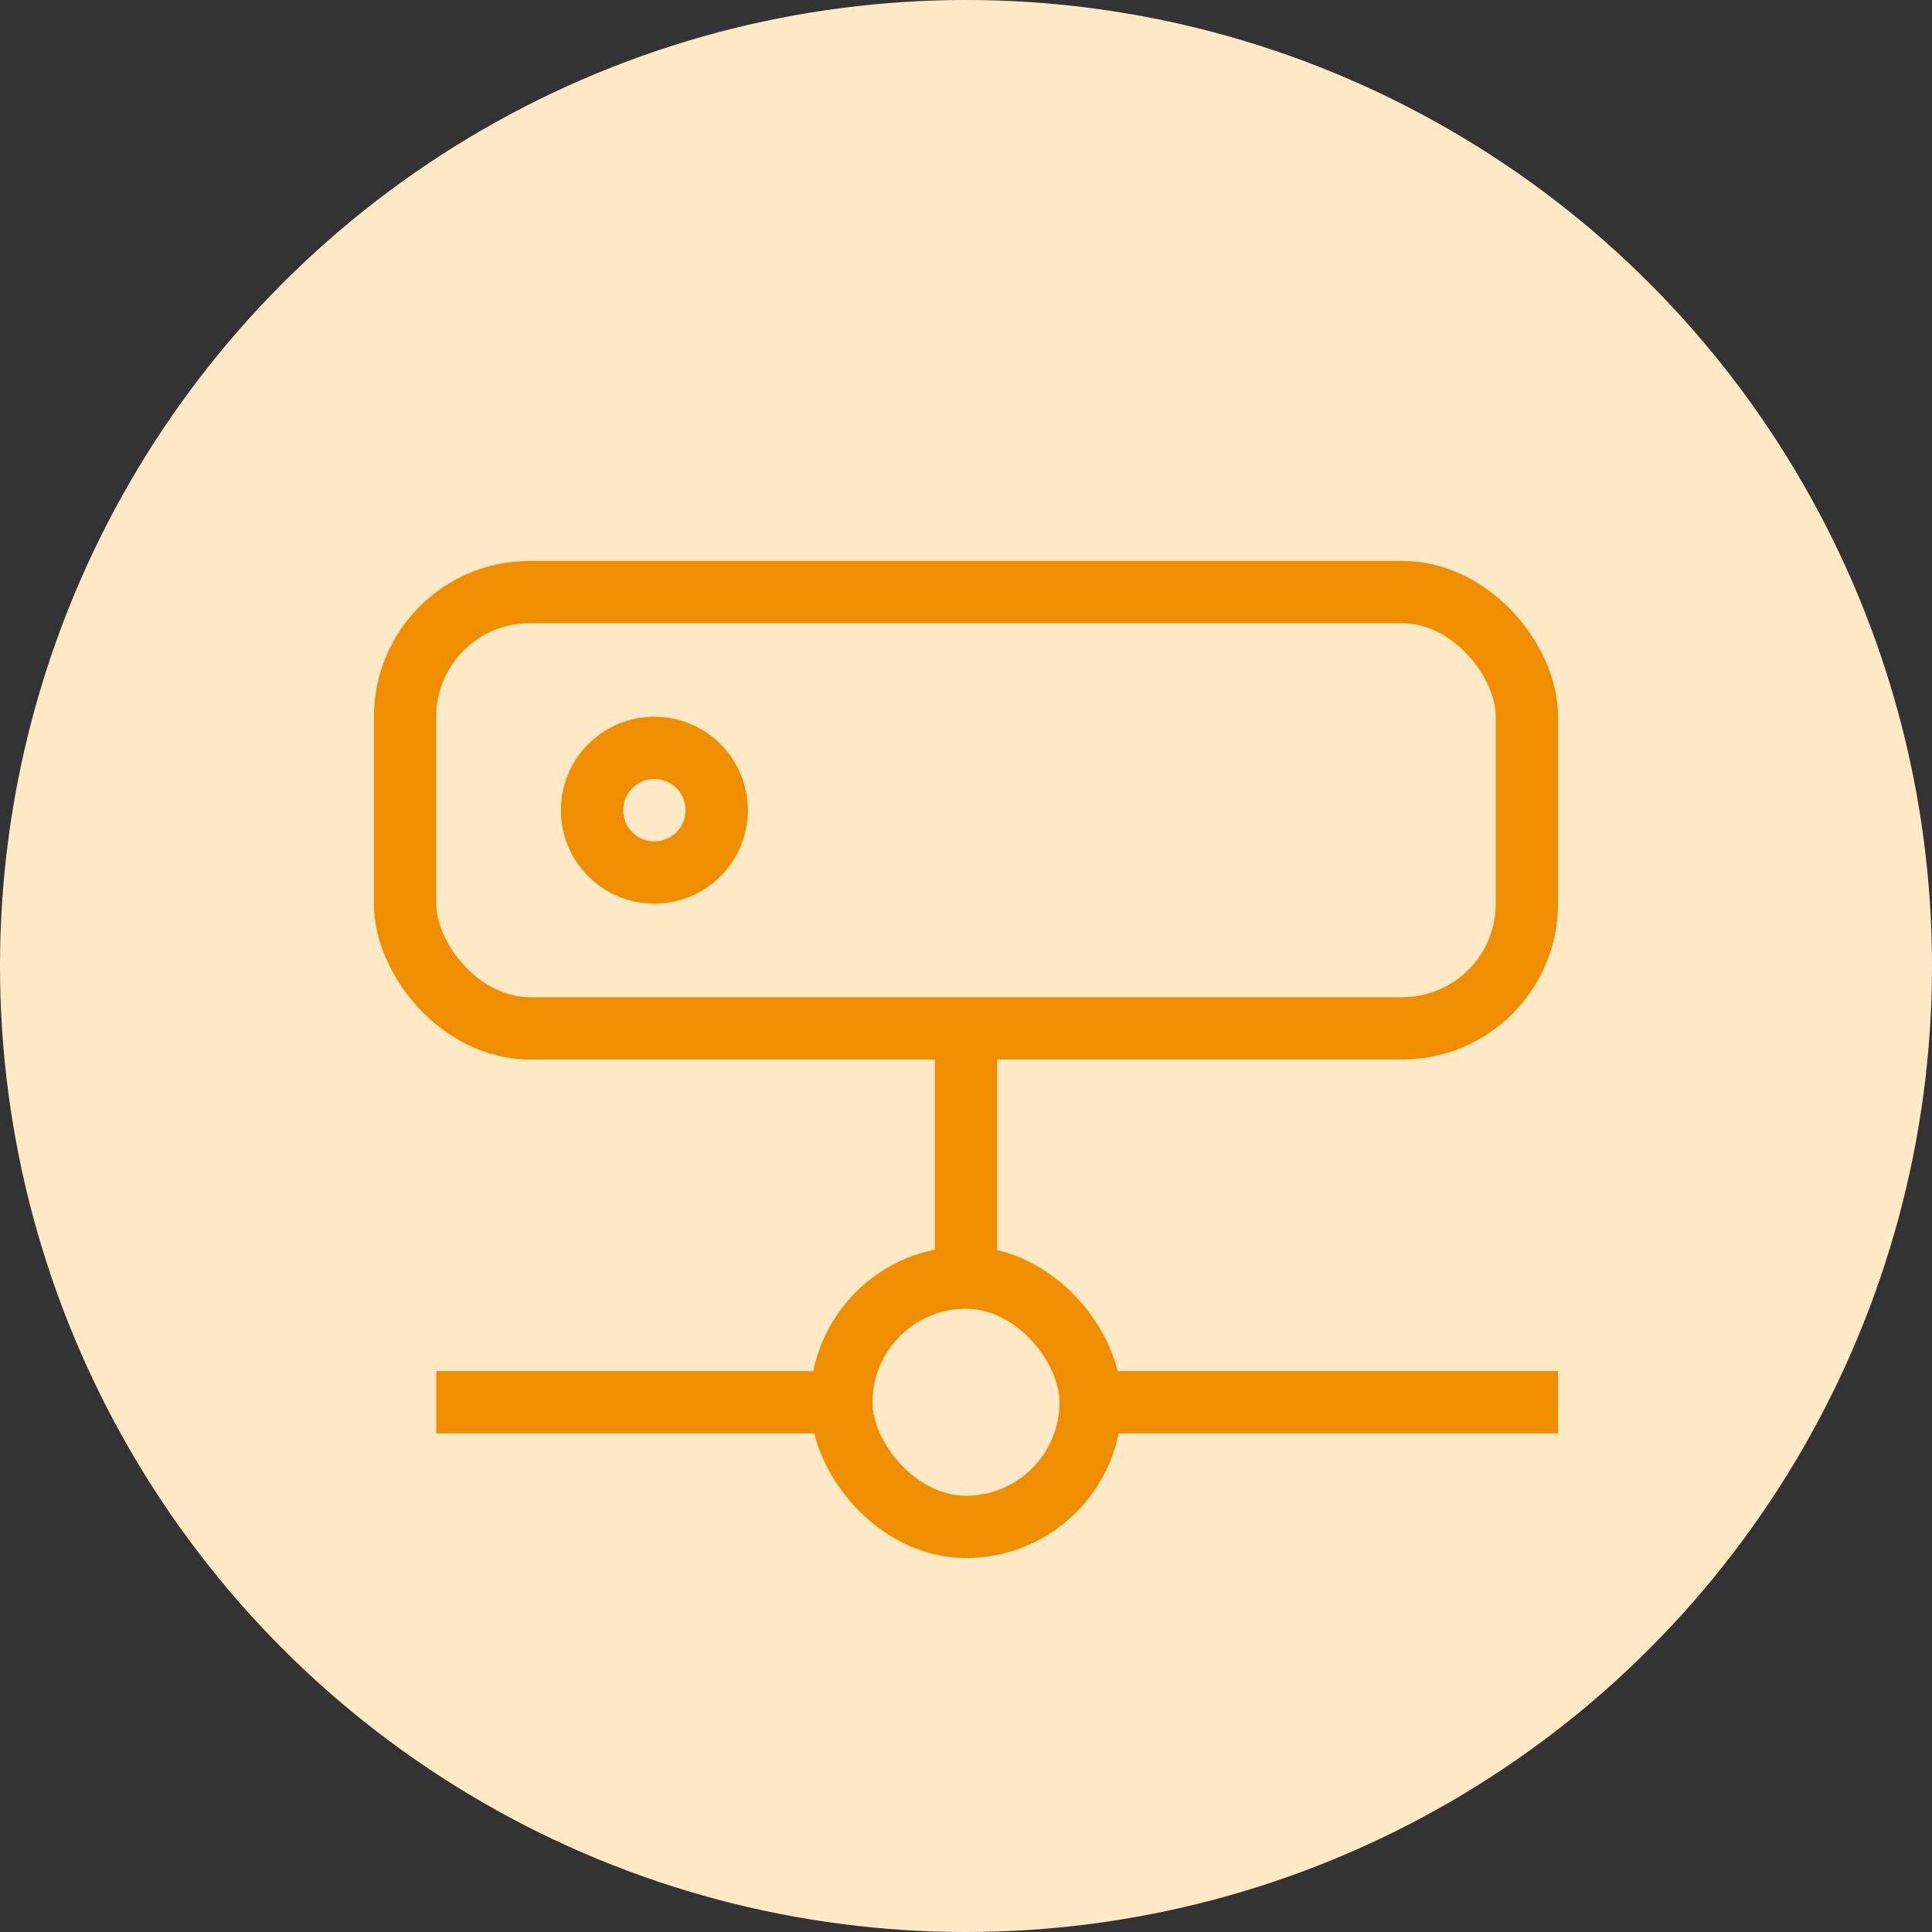
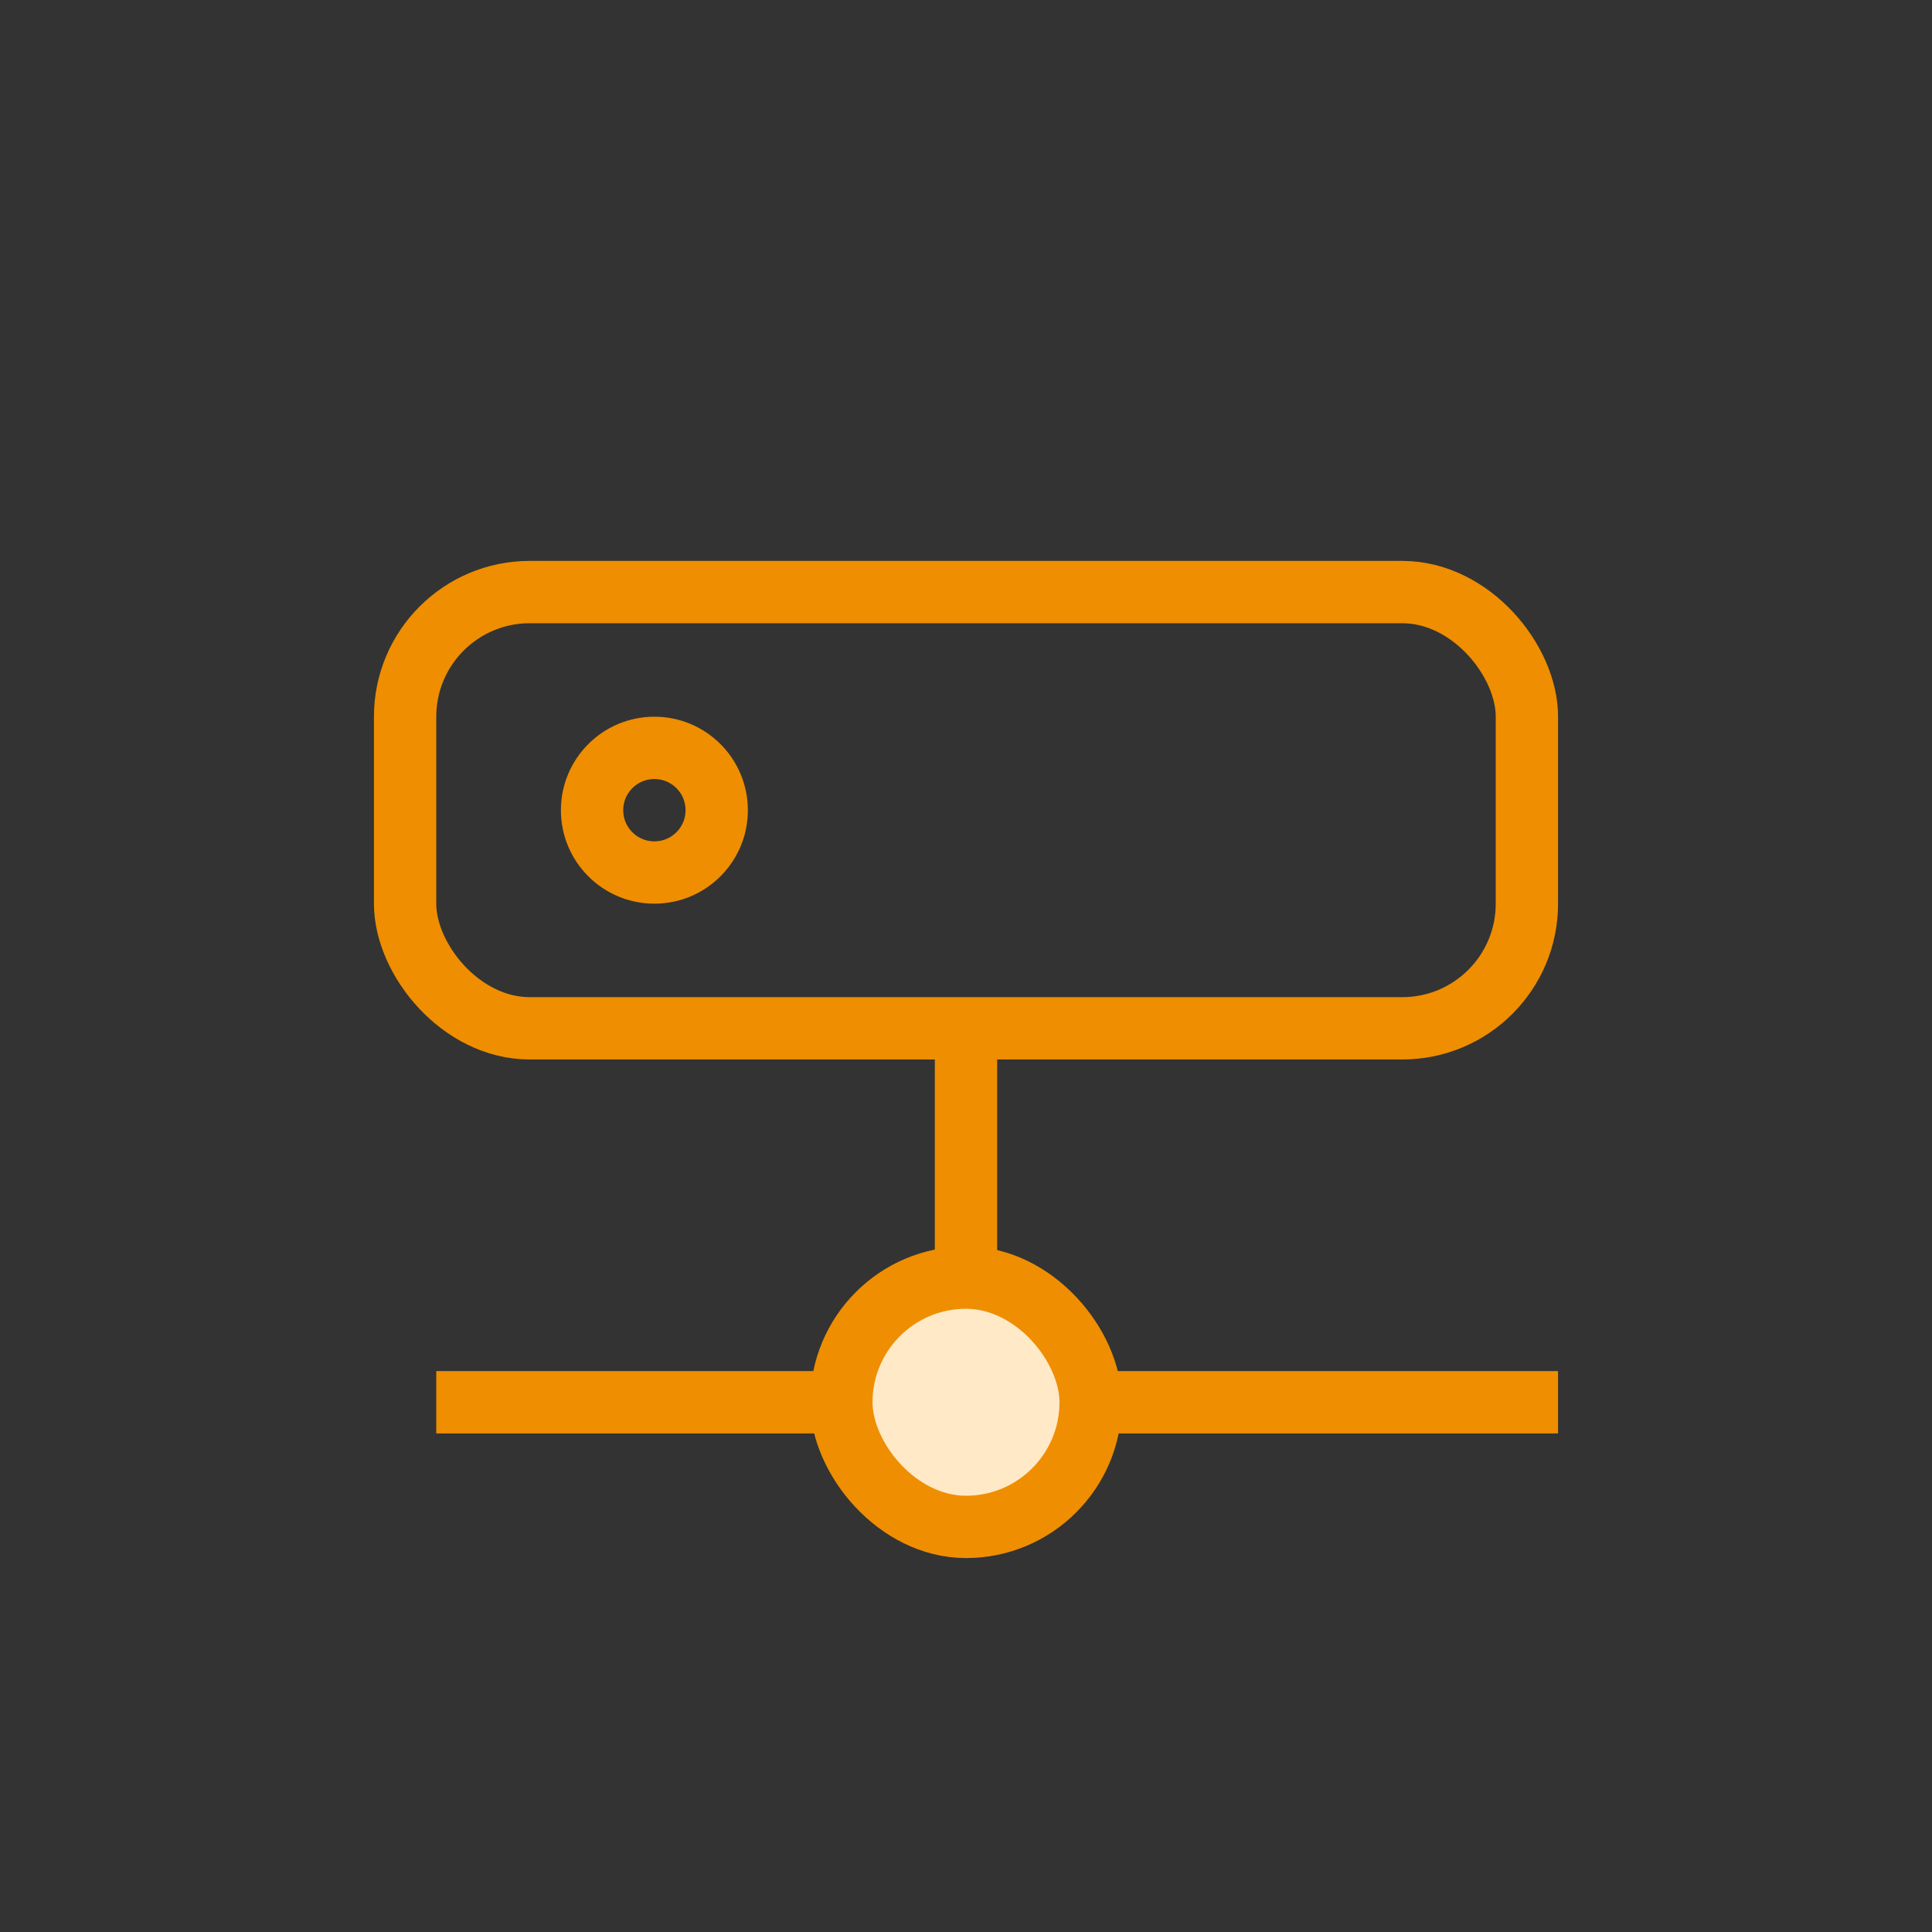
<svg xmlns="http://www.w3.org/2000/svg" width="31px" height="31px" viewBox="0 0 31 31" version="1.1">
  <rect x="0" y="0" width="31" height="31" fill="#333333" stroke="none" />
  <title>generic/error-button/network drive@1x</title>
  <desc>Created with Sketch.</desc>
  <g id="generic/error-button/network-drive" stroke="none" stroke-width="1" fill="none" fill-rule="evenodd">
    <g id="Group-4">
-       <circle id="Oval" fill="#FFE9C7" fill-rule="nonzero" cx="15.5" cy="15.5" r="15.5" />
      <rect id="Combined-Shape" stroke="#EF8E00" x="6.5" y="9.5" width="18" height="7" rx="2" />
      <path d="M7.5,22.5 L24.5,22.5" id="Line" stroke="#EF8E00" stroke-linecap="square" fill-rule="nonzero" />
      <path d="M15.5,17 L15.5,22.848" id="Line-2" stroke="#EF8E00" stroke-linecap="square" fill-rule="nonzero" />
      <rect id="Rectangle" stroke="#EF8E00" fill="#FFE9C7" fill-rule="nonzero" x="13.5" y="20.5" width="4" height="4" rx="2" />
      <circle id="Oval" stroke="#EF8E00" fill-rule="nonzero" cx="10.5" cy="13" r="1" />
    </g>
  </g>
</svg>